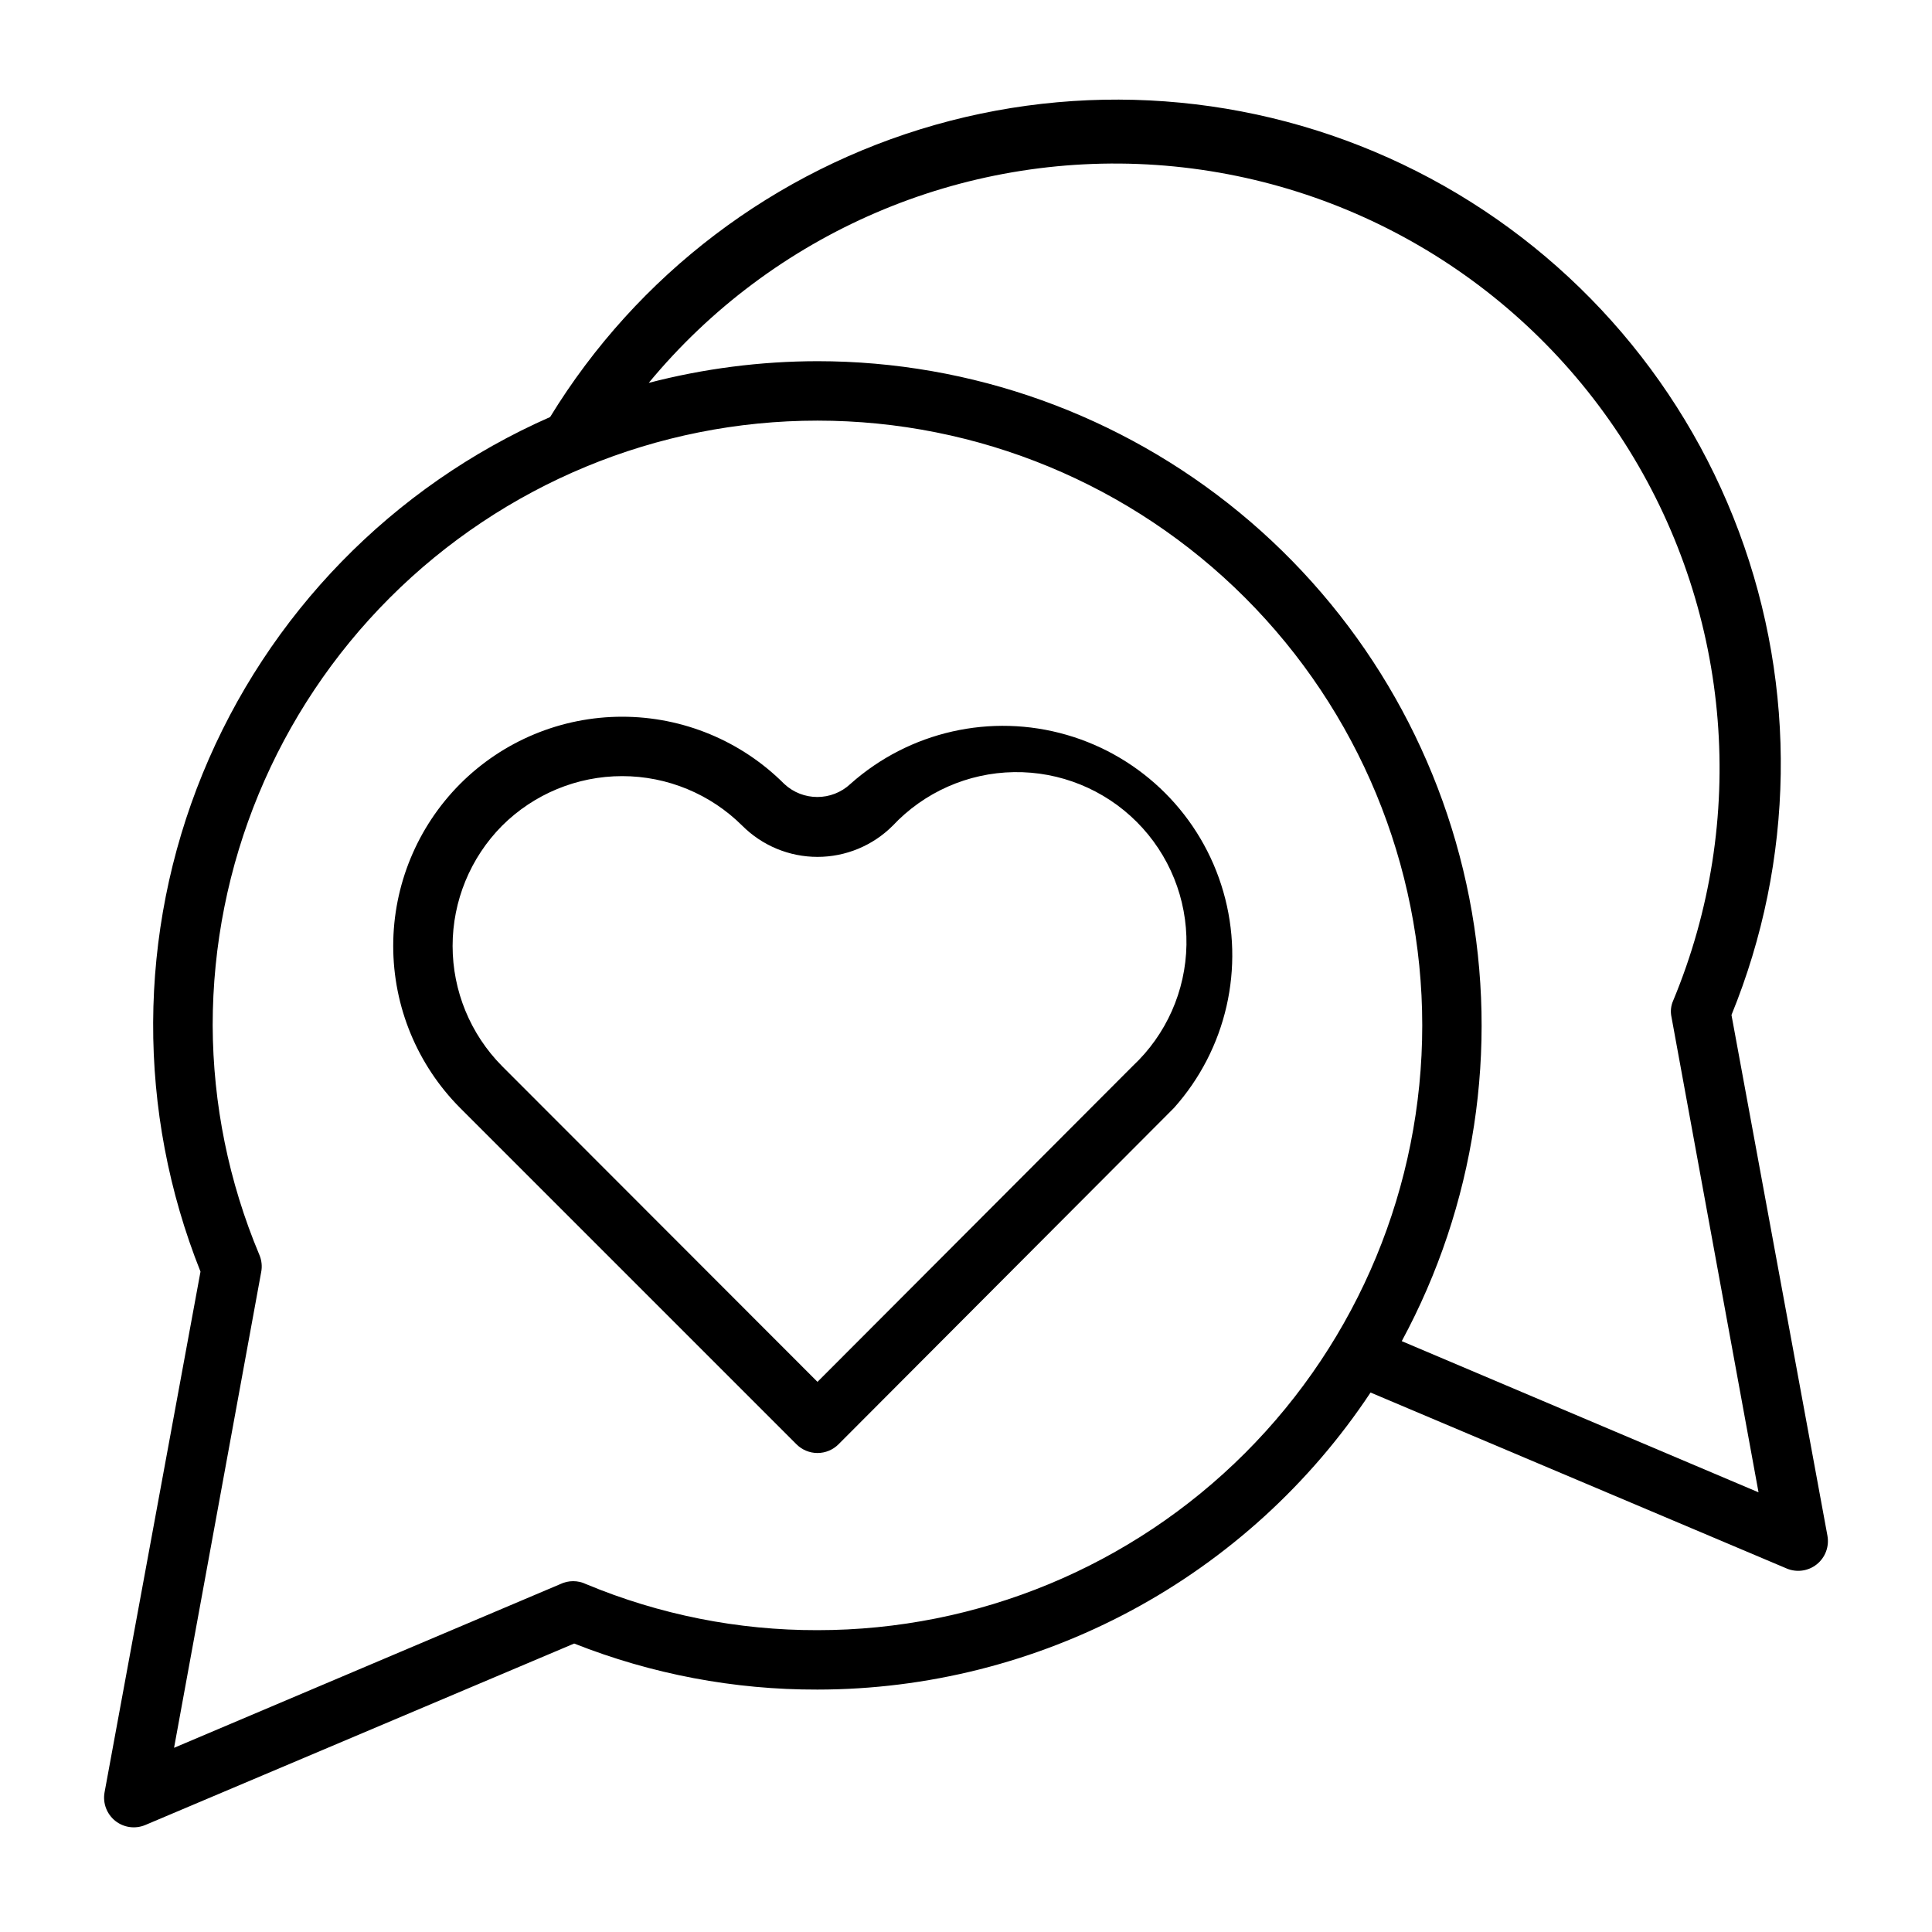
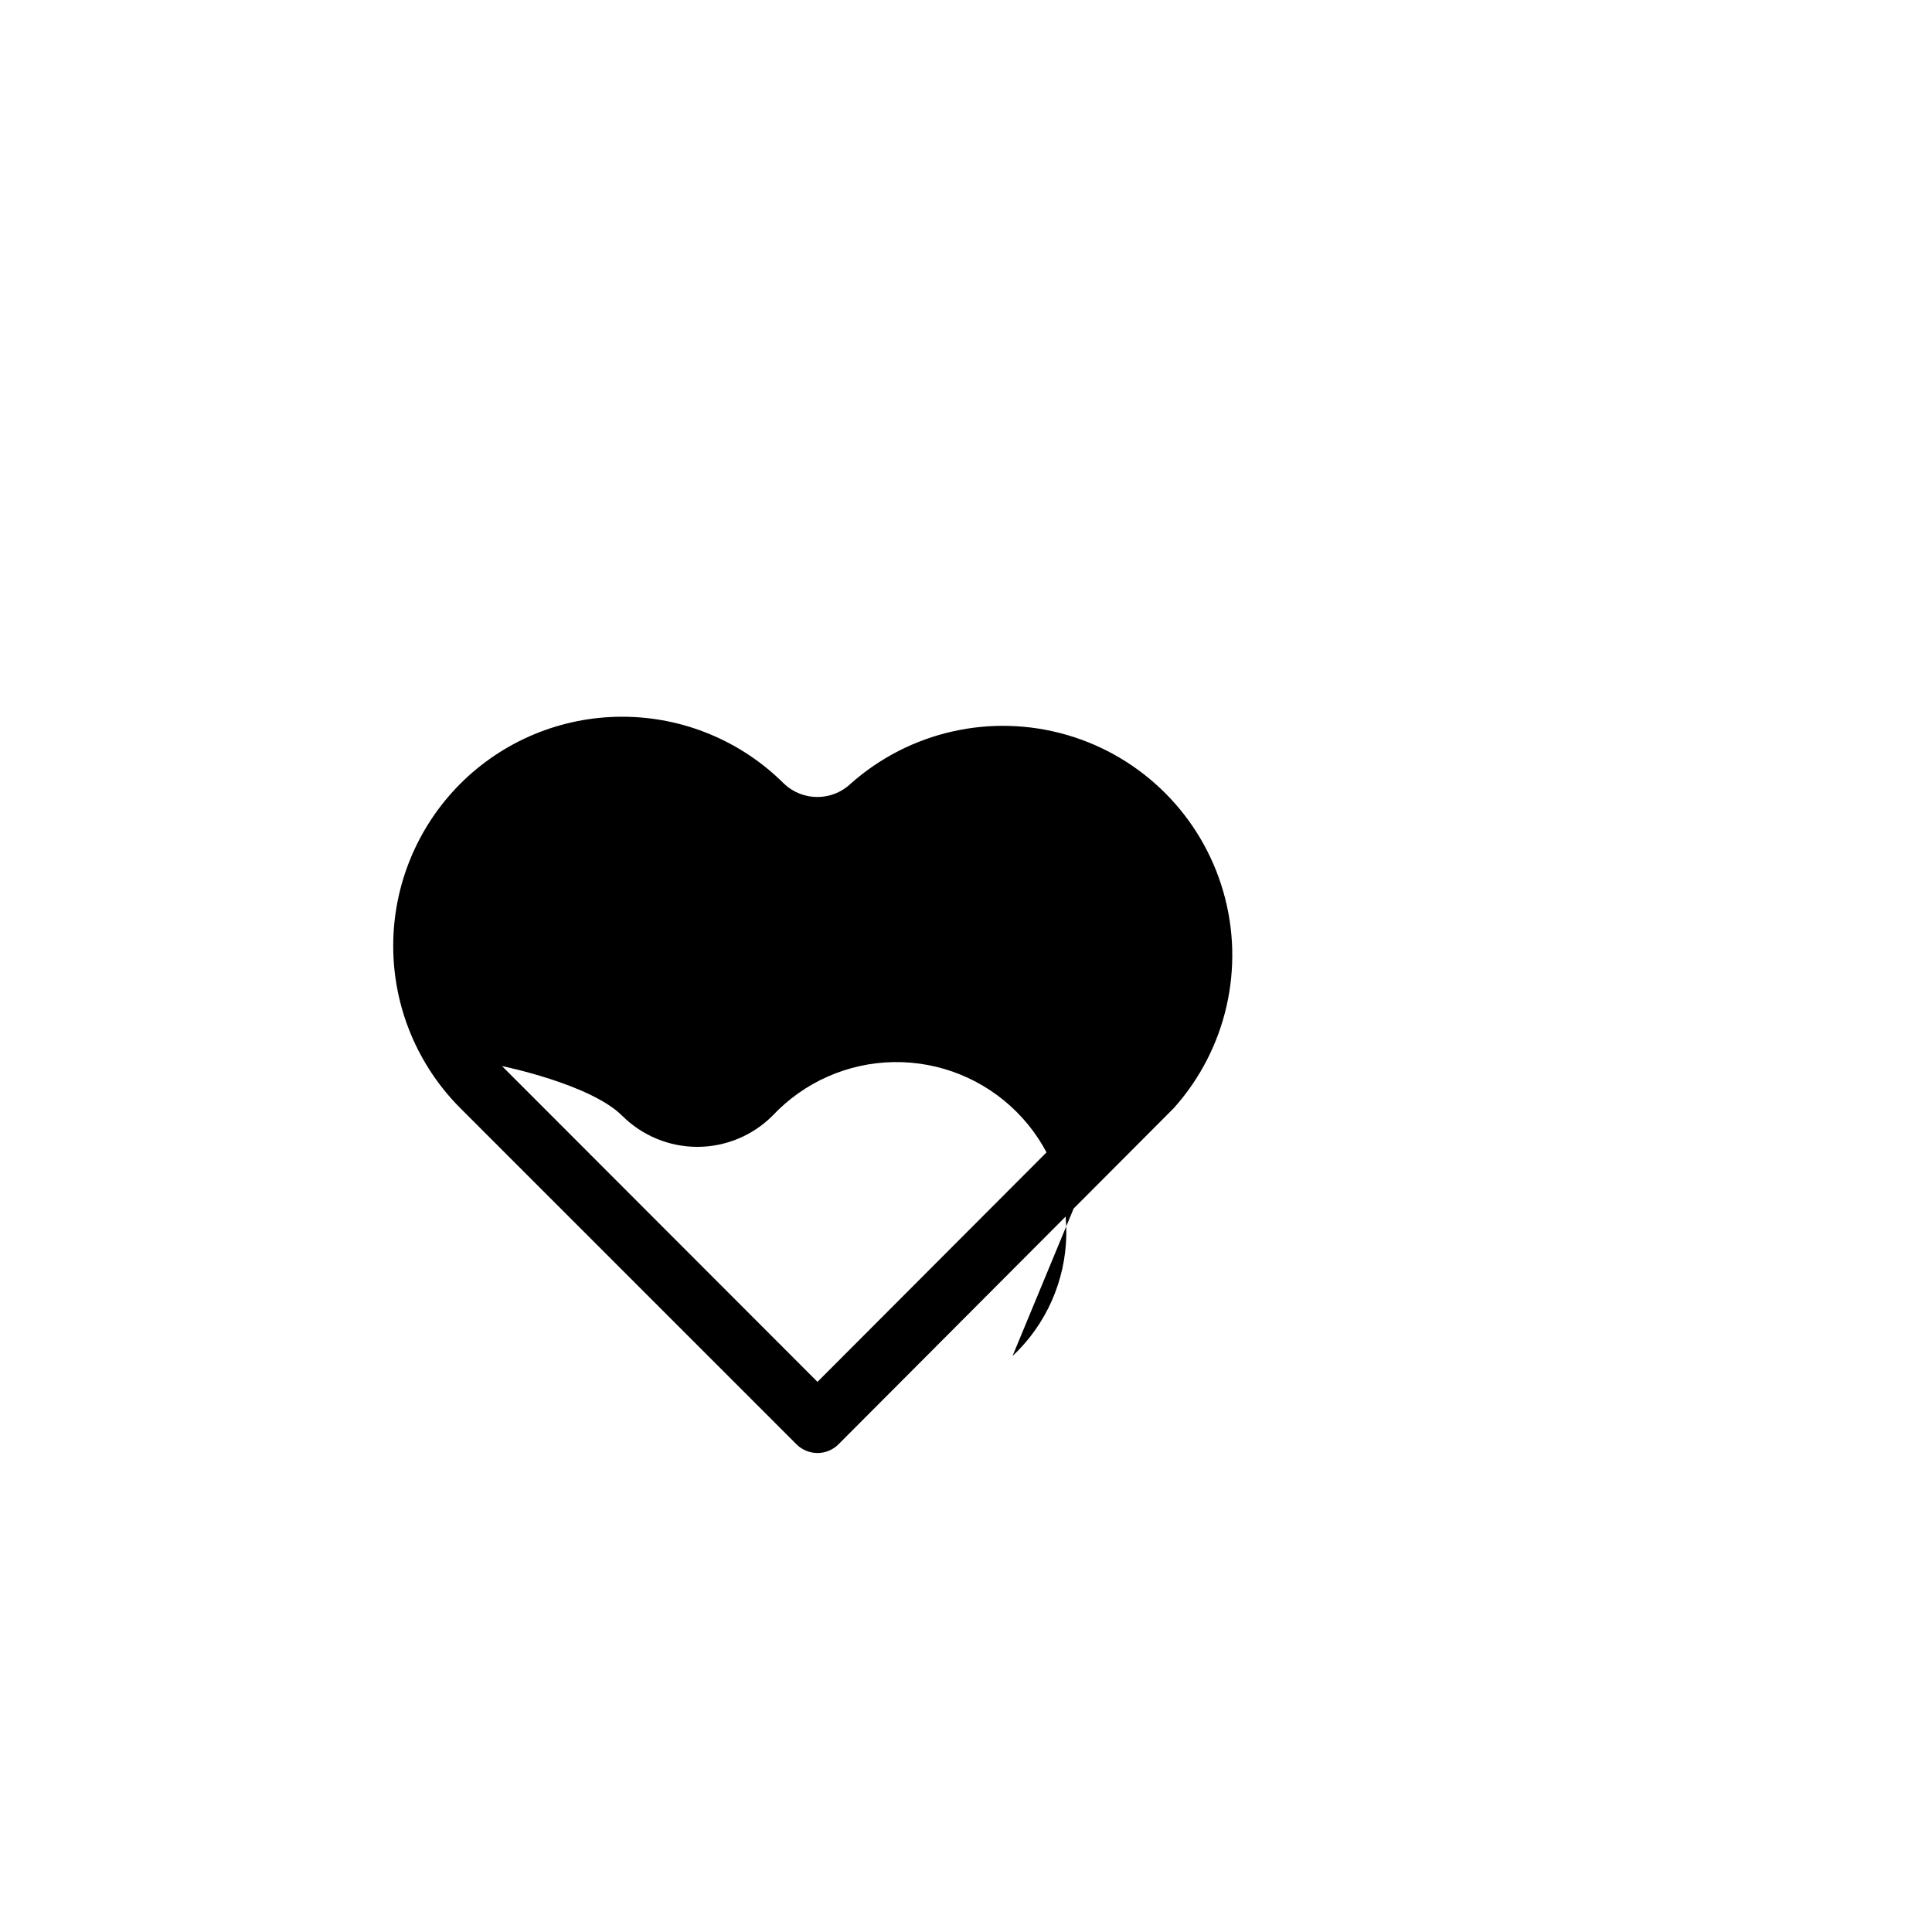
<svg xmlns="http://www.w3.org/2000/svg" fill="#000000" width="800px" height="800px" version="1.1" viewBox="144 144 512 512">
  <g>
-     <path d="m628.29 550.98-25.43-138c16.727-40.941 17.426-86.68 1.961-128.11-15.461-41.434-45.957-75.527-85.414-95.5-39.461-19.973-84.992-24.359-127.54-12.289-42.543 12.074-78.988 39.719-102.08 77.438-41.785 18.379-74.805 52.266-92.09 94.516-17.285 42.254-17.484 89.566-0.562 131.96l-25.426 138c-0.512 2.836 0.57 5.727 2.816 7.535 2.25 1.805 5.305 2.234 7.969 1.121l113.67-48.098c20.52 8.121 42.398 12.262 64.469 12.203 29.031-0.02 57.605-7.215 83.18-20.949 25.574-13.734 47.352-33.582 63.398-57.773l110.21 46.602v0.004c2.672 1.152 5.758 0.742 8.031-1.07s3.363-4.731 2.836-7.59zm-267.65 25.031c-21.047 0.047-41.895-4.102-61.32-12.199-2.164-1.047-4.688-1.047-6.852 0l-102.34 43.375 23.066-125.95c0.332-1.586 0.168-3.234-0.473-4.723-8.082-19.246-12.285-39.898-12.359-60.773 0-42.508 16.887-83.273 46.945-113.33 30.055-30.055 70.824-46.941 113.33-46.941 42.508 0 83.277 16.887 113.33 46.941 30.059 30.059 46.945 70.824 46.945 113.33 0 42.508-16.887 83.273-46.945 113.33-30.055 30.059-70.824 46.941-113.33 46.941zm154.84-76.594c19.402-35.906 25.727-77.438 17.887-117.49-7.84-40.051-29.355-76.137-60.863-102.08-31.508-25.938-71.051-40.125-111.87-40.129-15.086 0.02-30.109 1.949-44.711 5.746 32.902-39.781 82.953-61.277 134.46-57.75 51.504 3.527 98.156 31.648 125.33 75.547 27.172 43.895 31.531 98.191 11.719 145.86-0.629 1.379-0.793 2.926-0.469 4.41l23.066 125.95z" />
-     <path d="m369.38 351.74c-4.934 4.629-12.617 4.629-17.555 0-11.383-11.398-26.832-17.801-42.941-17.801s-31.559 6.402-42.941 17.801c-11.359 11.406-17.738 26.848-17.738 42.941 0 16.098 6.379 31.539 17.738 42.941l89.113 89.113c1.477 1.488 3.488 2.328 5.586 2.328 2.102 0 4.113-0.84 5.59-2.328l88.875-89.113c13.922-15.574 18.867-37.207 13.094-57.281-5.769-20.078-21.445-35.781-41.512-41.59s-41.707-0.902-57.309 12.988zm74.785 74.785-83.523 83.68-83.598-83.68c-8.391-8.477-13.098-19.918-13.098-31.844 0-11.922 4.707-23.367 13.098-31.84 8.453-8.43 19.902-13.16 31.84-13.16s23.387 4.731 31.844 13.16c5.285 5.277 12.445 8.242 19.914 8.242s14.633-2.965 19.918-8.242c8.344-8.898 19.941-14.027 32.137-14.219 12.195-0.191 23.945 4.574 32.562 13.203 8.621 8.629 13.371 20.387 13.164 32.582-0.207 12.195-5.352 23.785-14.258 32.117z" />
+     <path d="m369.38 351.74c-4.934 4.629-12.617 4.629-17.555 0-11.383-11.398-26.832-17.801-42.941-17.801s-31.559 6.402-42.941 17.801c-11.359 11.406-17.738 26.848-17.738 42.941 0 16.098 6.379 31.539 17.738 42.941l89.113 89.113c1.477 1.488 3.488 2.328 5.586 2.328 2.102 0 4.113-0.84 5.59-2.328l88.875-89.113c13.922-15.574 18.867-37.207 13.094-57.281-5.769-20.078-21.445-35.781-41.512-41.59s-41.707-0.902-57.309 12.988zm74.785 74.785-83.523 83.68-83.598-83.68s23.387 4.731 31.844 13.16c5.285 5.277 12.445 8.242 19.914 8.242s14.633-2.965 19.918-8.242c8.344-8.898 19.941-14.027 32.137-14.219 12.195-0.191 23.945 4.574 32.562 13.203 8.621 8.629 13.371 20.387 13.164 32.582-0.207 12.195-5.352 23.785-14.258 32.117z" />
  </g>
</svg>